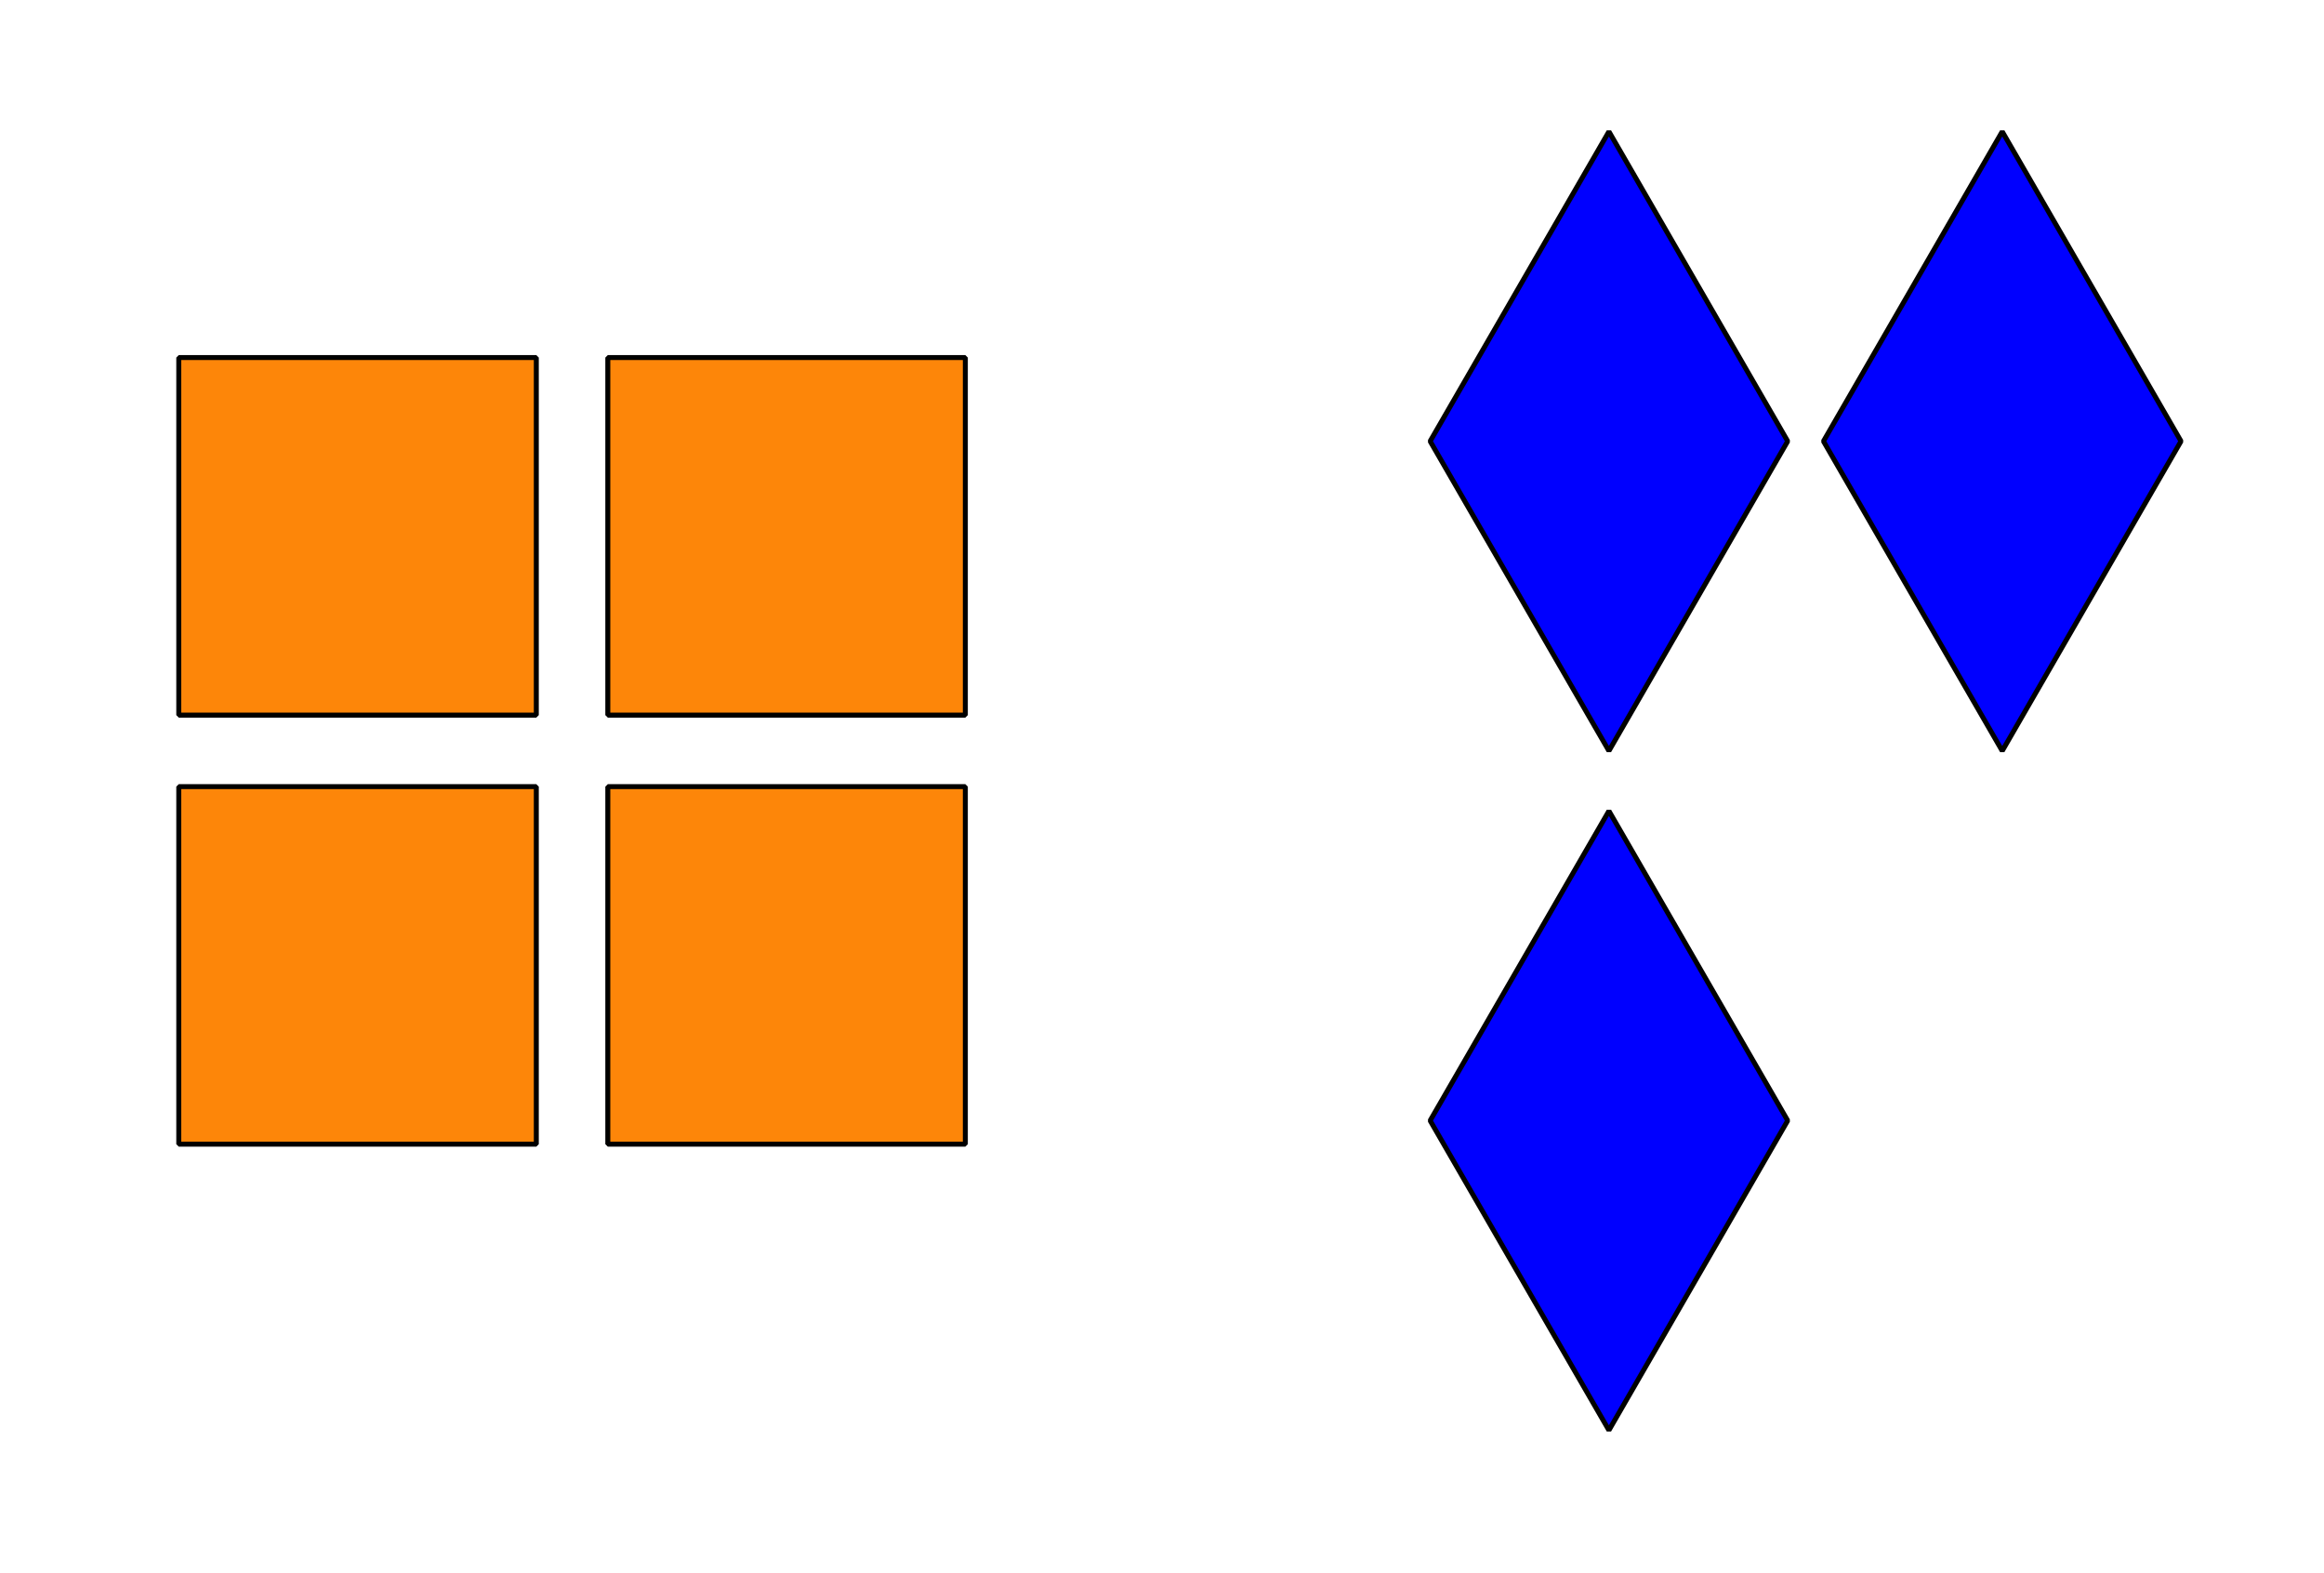
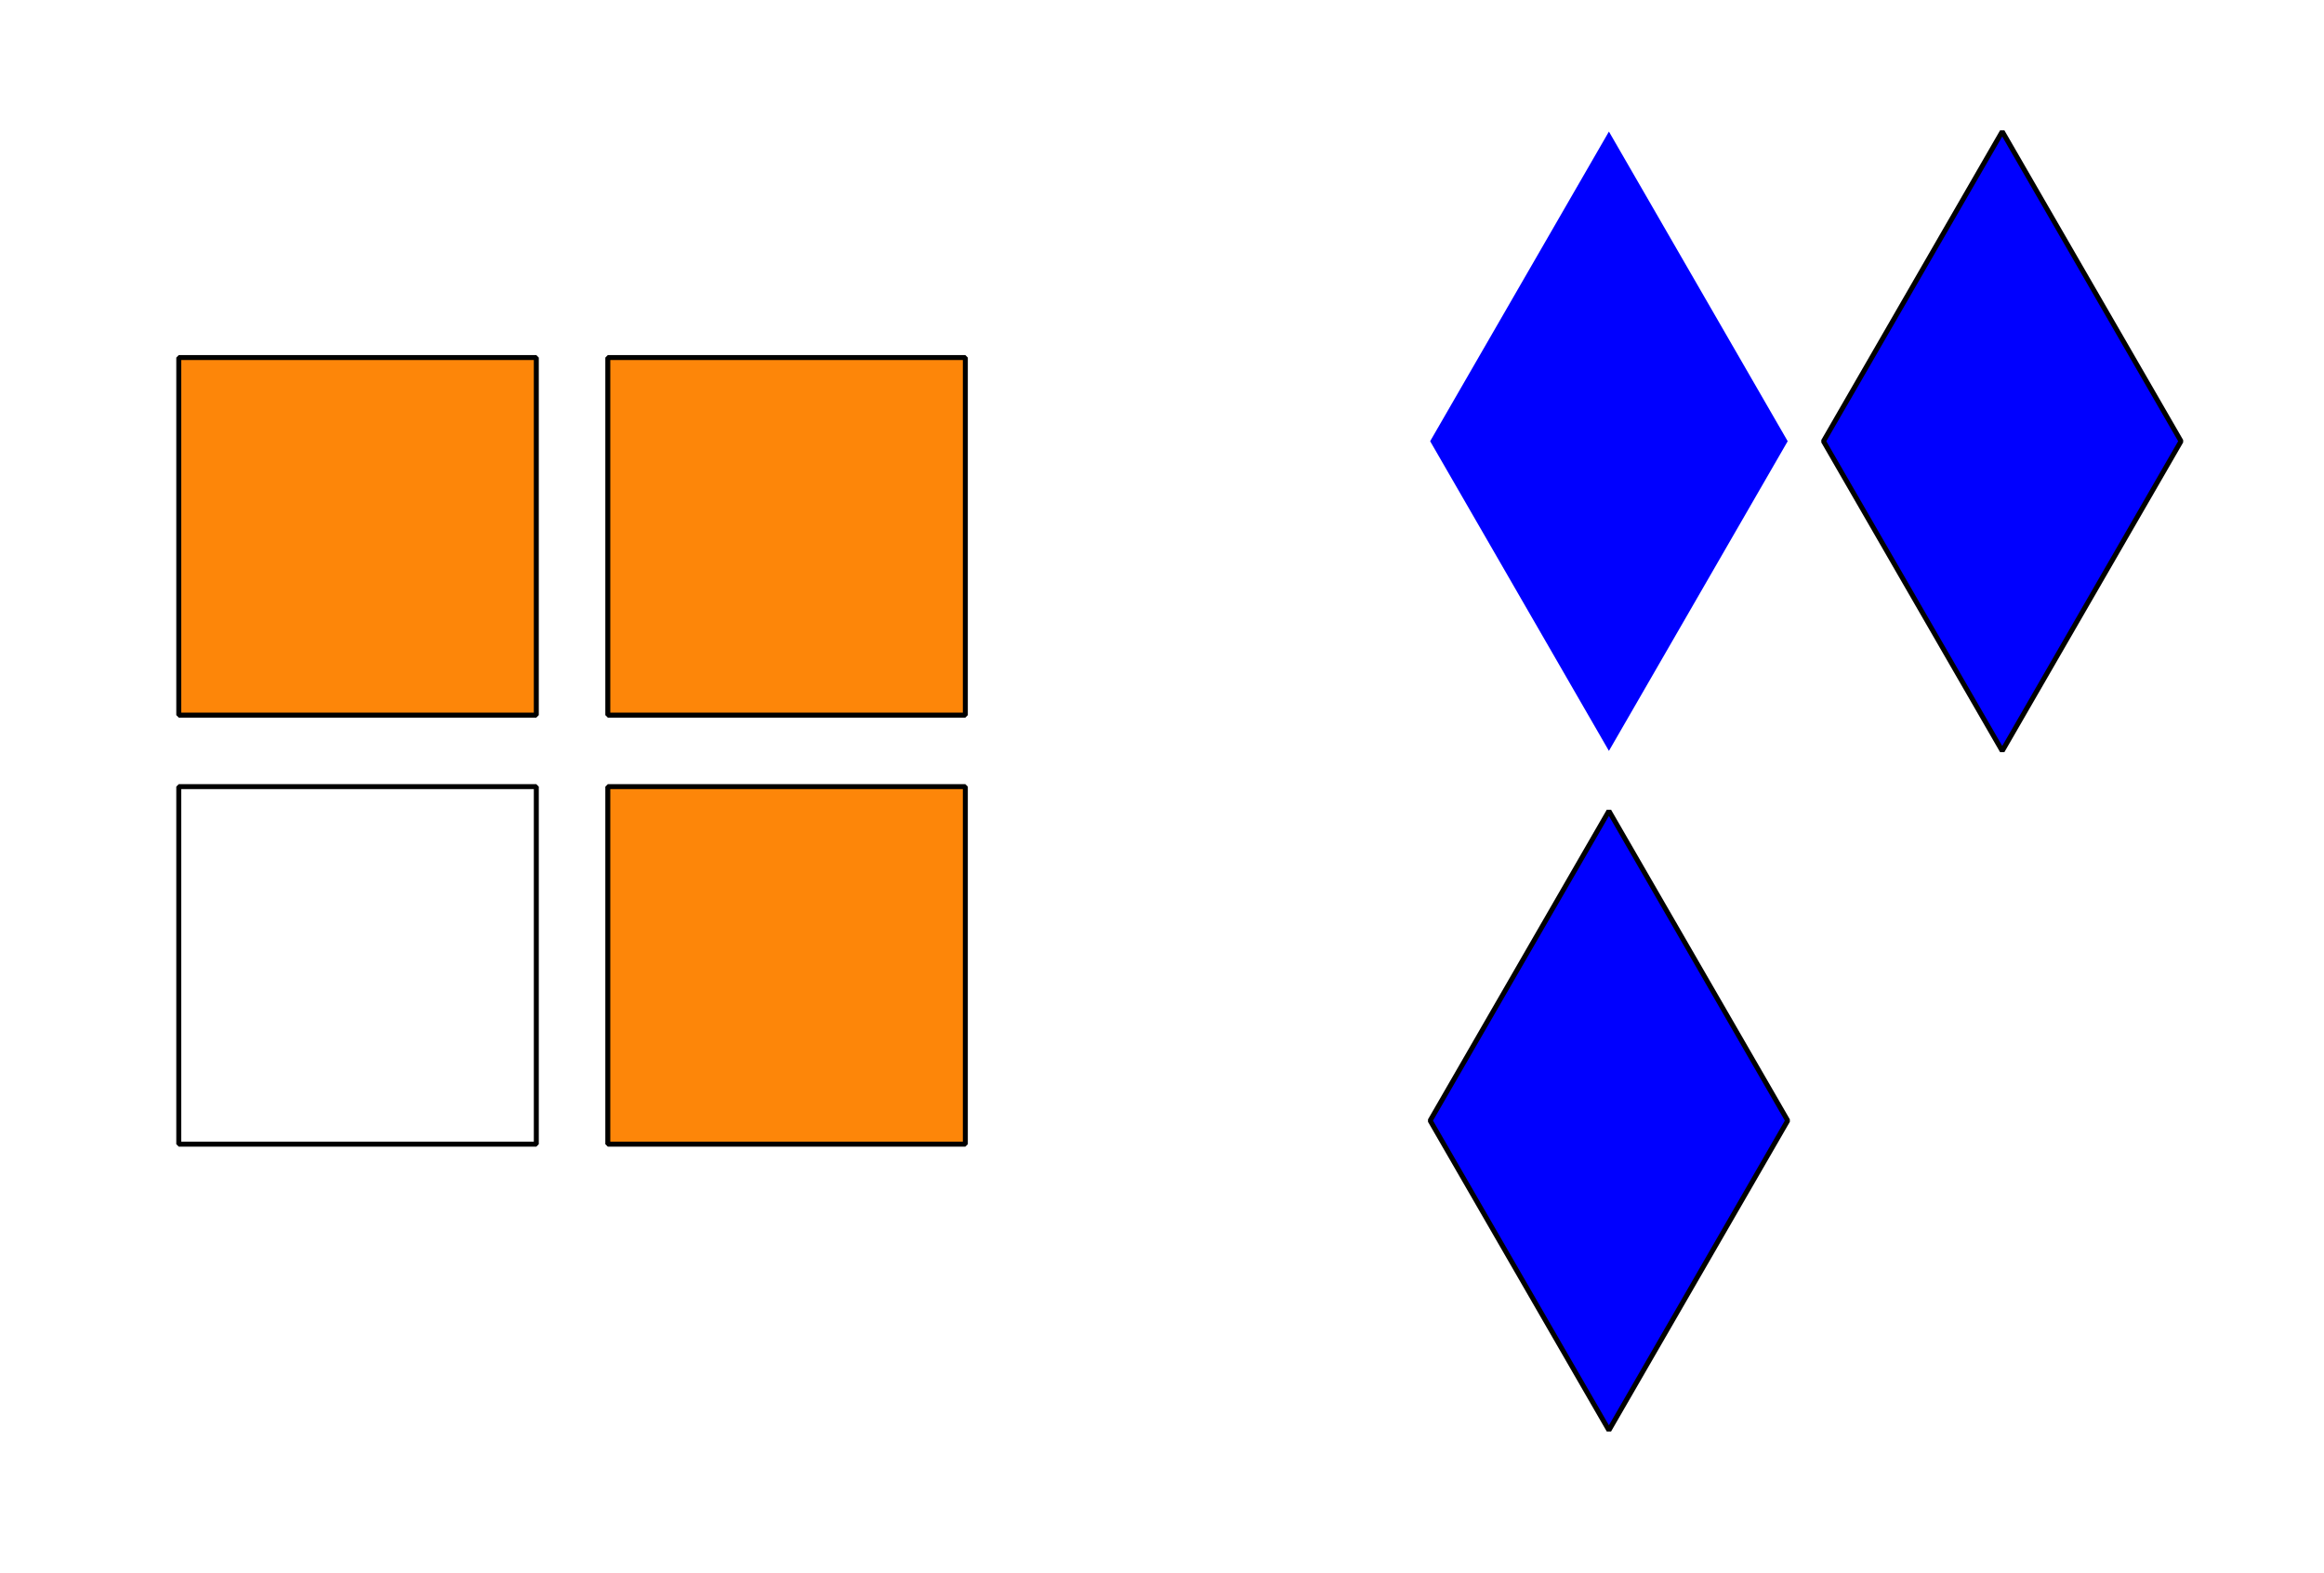
<svg xmlns="http://www.w3.org/2000/svg" height="158.401pt" version="1.1" viewBox="-72 -72 234 158.401" width="234pt">
  <defs>
    <clipPath id="clip1">
      <path d="M-72 86.402V-72H162V86.402ZM162 -72" />
    </clipPath>
  </defs>
  <g id="page1">
    <path clip-path="url(#clip1)" d="M-54 0V-36H-18V0Z" fill="#fd8609" />
    <path clip-path="url(#clip1)" d="M-54 0V-36H-18V0Z" fill="none" stroke="#000000" stroke-linejoin="bevel" stroke-miterlimit="10.037" stroke-width="0.5" />
-     <path clip-path="url(#clip1)" d="M-54 43.199V7.199H-18V43.199Z" fill="#fd8609" />
    <path clip-path="url(#clip1)" d="M-54 43.199V7.199H-18V43.199Z" fill="none" stroke="#000000" stroke-linejoin="bevel" stroke-miterlimit="10.037" stroke-width="0.5" />
    <path clip-path="url(#clip1)" d="M-10.801 0V-36H25.199V0Z" fill="#fd8609" />
    <path clip-path="url(#clip1)" d="M-10.801 0V-36H25.199V0Z" fill="none" stroke="#000000" stroke-linejoin="bevel" stroke-miterlimit="10.037" stroke-width="0.5" />
    <path clip-path="url(#clip1)" d="M-10.801 43.199V7.199H25.199V43.199Z" fill="#fd8609" />
    <path clip-path="url(#clip1)" d="M-10.801 43.199V7.199H25.199V43.199Z" fill="none" stroke="#000000" stroke-linejoin="bevel" stroke-miterlimit="10.037" stroke-width="0.5" />
    <path clip-path="url(#clip1)" d="M90 3.602L108 -27.578L90 -58.754L72 -27.578Z" fill="#0000ff" />
-     <path clip-path="url(#clip1)" d="M90 3.602L108 -27.578L90 -58.754L72 -27.578Z" fill="none" stroke="#000000" stroke-linejoin="bevel" stroke-miterlimit="10.037" stroke-width="0.5" />
    <path clip-path="url(#clip1)" d="M129.602 3.602L147.602 -27.578L129.602 -58.754L111.602 -27.578Z" fill="#0000ff" />
    <path clip-path="url(#clip1)" d="M129.602 3.602L147.602 -27.578L129.602 -58.754L111.602 -27.578Z" fill="none" stroke="#000000" stroke-linejoin="bevel" stroke-miterlimit="10.037" stroke-width="0.5" />
    <path clip-path="url(#clip1)" d="M90 72L108 40.824L90 9.648L72 40.824Z" fill="#0000ff" />
    <path clip-path="url(#clip1)" d="M90 72L108 40.824L90 9.648L72 40.824Z" fill="none" stroke="#000000" stroke-linejoin="bevel" stroke-miterlimit="10.037" stroke-width="0.5" />
  </g>
</svg>